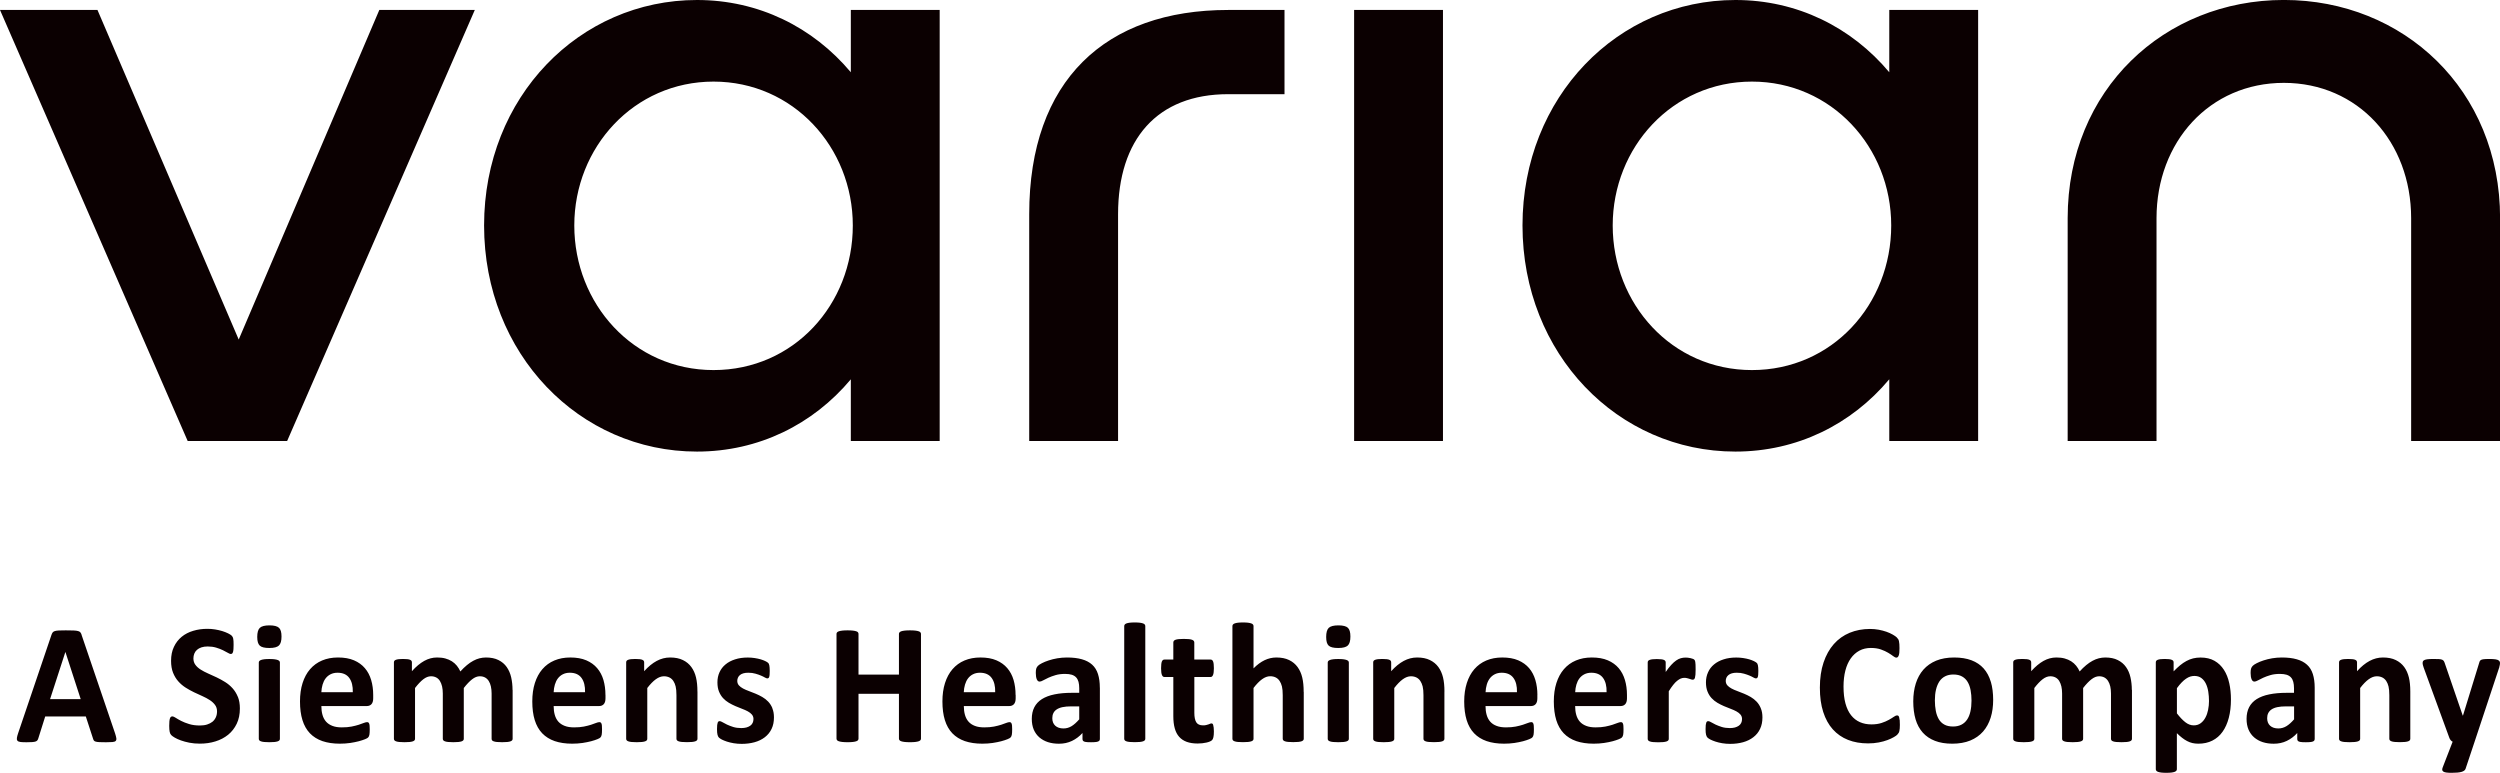
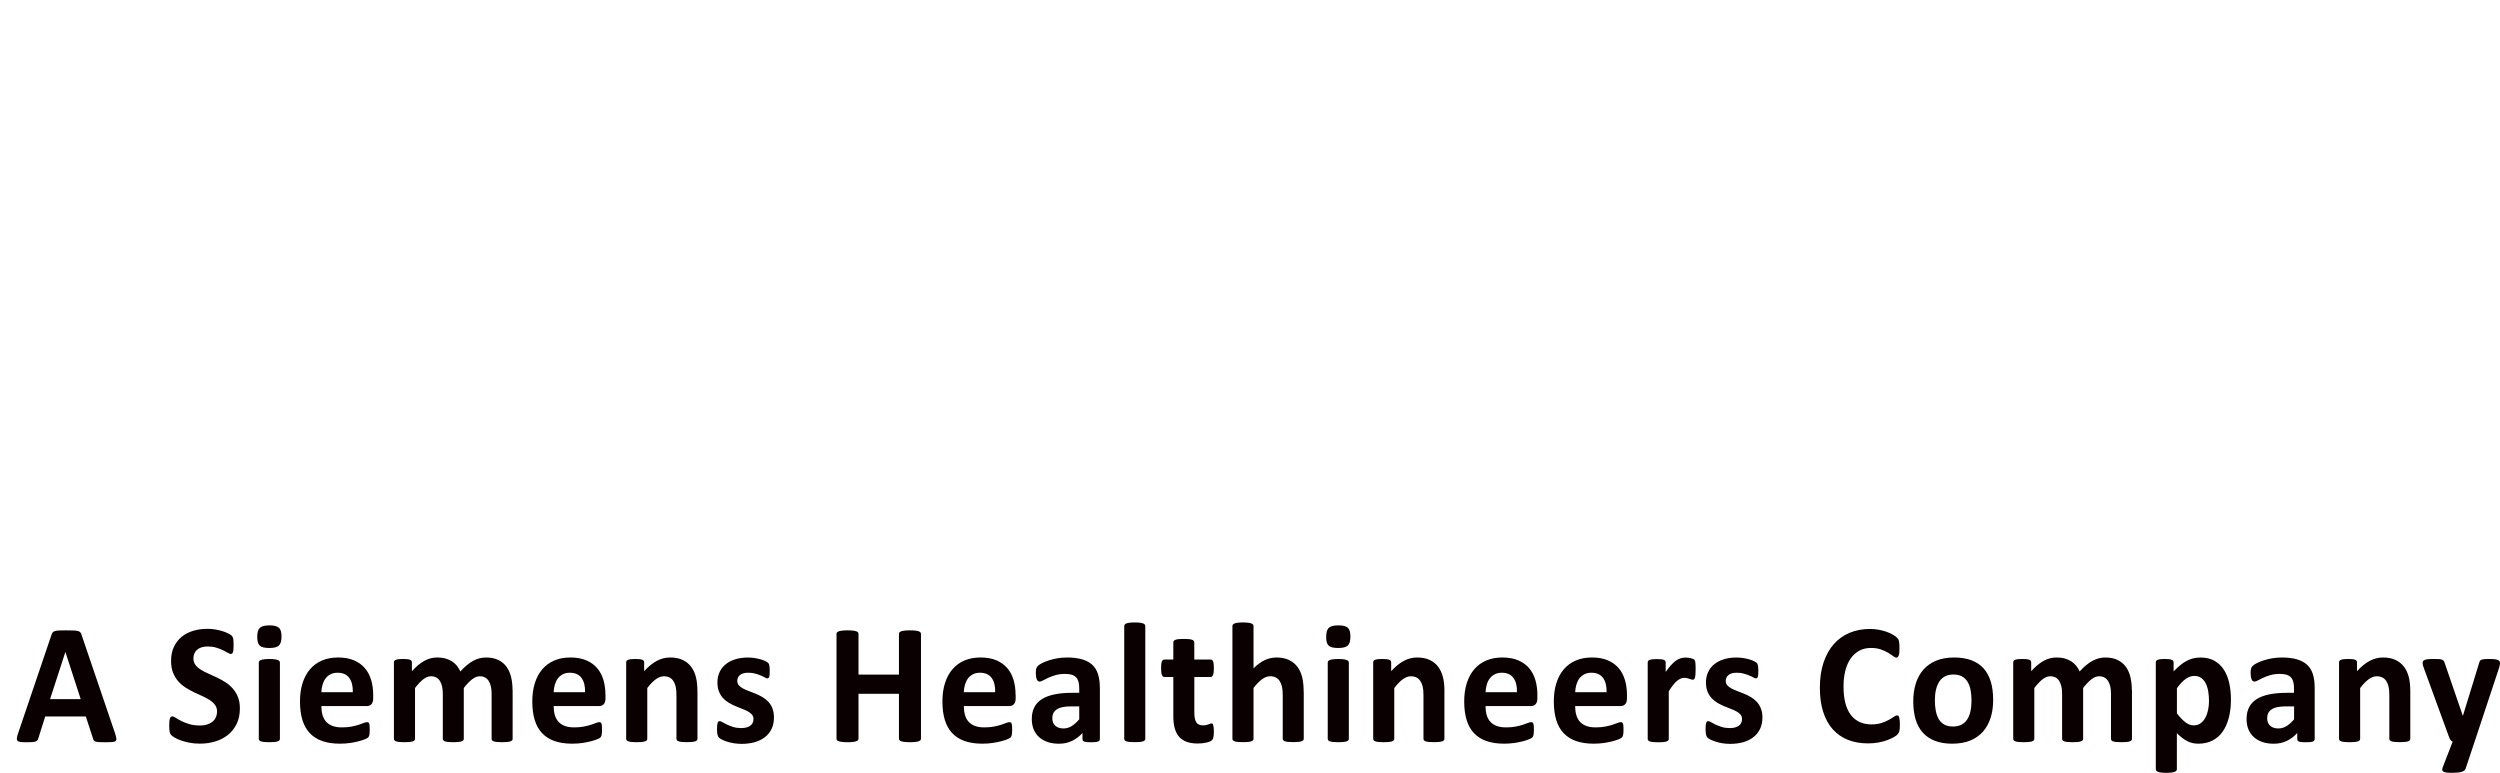
<svg xmlns="http://www.w3.org/2000/svg" id="_圖層_2" data-name="圖層 2" viewBox="0 0 592.25 183.08">
  <defs>
    <style>
      .cls-1 {
        fill: #0b0001;
        stroke-width: 0px;
      }
    </style>
  </defs>
  <g id="Layer_1" data-name="Layer 1">
    <g>
      <path class="cls-1" d="M19.35,150.44c-.08-.26-.17-.46-.29-.61-.11-.15-.3-.26-.55-.33-.26-.07-.62-.12-1.08-.14-.46-.02-1.08-.03-1.86-.03-.67,0-1.22.01-1.62.03-.41.02-.73.07-.96.14-.23.07-.4.18-.51.32-.1.14-.2.33-.28.56l-7.9,23.3c-.16.47-.26.85-.3,1.14-.04.28,0,.51.14.66.13.16.37.25.71.3.34.04.82.06,1.43.06.57,0,1.03-.02,1.38-.04.35-.03.62-.08.81-.15.19-.07.33-.18.41-.3.09-.13.16-.29.21-.48l1.62-5.14h9.62l1.72,5.28c.05.18.12.32.2.43s.22.19.42.25c.2.06.48.1.86.12.38.02.9.03,1.57.03s1.16-.02,1.53-.05c.37-.03.63-.12.77-.26.14-.14.2-.35.16-.64-.04-.28-.14-.67-.3-1.16l-7.92-23.28ZM19.13,165.63h-7.27l3.62-11.16h.02l3.62,11.16ZM56.35,165.09c-.32-.78-.73-1.45-1.25-2.03-.51-.57-1.1-1.07-1.76-1.48-.66-.41-1.33-.78-2.02-1.11-.69-.32-1.36-.63-2.02-.92-.66-.29-1.25-.6-1.77-.93-.52-.33-.94-.71-1.25-1.14-.31-.42-.46-.93-.46-1.51,0-.39.07-.76.21-1.12.14-.35.35-.65.63-.9.28-.25.64-.45,1.06-.59.42-.14.92-.21,1.48-.21.73,0,1.39.09,2,.27.61.18,1.14.39,1.6.61.46.22.85.43,1.17.62.32.19.55.28.69.28s.26-.04.35-.12c.08-.08.15-.21.2-.39.05-.17.08-.4.1-.67.02-.27.03-.6.03-.99,0-.35,0-.65-.02-.88-.01-.24-.04-.43-.07-.59-.03-.16-.07-.28-.12-.38-.05-.09-.14-.21-.27-.35-.13-.13-.4-.3-.81-.51-.41-.2-.88-.39-1.4-.55-.53-.16-1.1-.29-1.71-.39-.61-.1-1.21-.14-1.82-.14-1.17,0-2.29.15-3.34.47-1.05.31-1.96.78-2.73,1.41-.77.63-1.39,1.42-1.84,2.38-.46.95-.68,2.06-.68,3.32,0,1.1.16,2.04.47,2.82.32.79.73,1.47,1.24,2.04.51.58,1.09,1.07,1.73,1.48.65.41,1.32.78,2,1.11.69.32,1.35.63,2,.92.65.29,1.22.6,1.73.93.51.33.92.71,1.24,1.14.32.43.48.93.48,1.53,0,.51-.09.98-.28,1.4-.19.42-.45.77-.8,1.06-.35.28-.78.5-1.28.66-.5.16-1.07.23-1.7.23-.96,0-1.81-.11-2.54-.34-.73-.22-1.36-.47-1.89-.74-.53-.27-.96-.52-1.3-.74-.34-.22-.6-.34-.78-.34-.13,0-.25.04-.35.11-.1.07-.18.2-.24.38-.06.18-.1.41-.13.69-.03.28-.04.64-.04,1.06,0,.62.04,1.1.11,1.43.07.33.19.58.37.76.17.18.45.38.84.61.39.23.88.45,1.46.66.58.21,1.25.39,2.01.54.76.15,1.58.22,2.47.22,1.31,0,2.53-.17,3.68-.53,1.15-.35,2.15-.88,3.01-1.57.86-.7,1.54-1.57,2.04-2.61.5-1.04.75-2.25.75-3.63,0-1.06-.16-1.97-.47-2.75M66.31,156.96c0-.14-.04-.25-.12-.35-.08-.1-.21-.19-.41-.26-.19-.07-.44-.13-.76-.17-.32-.04-.72-.06-1.21-.06s-.89.02-1.21.06c-.32.04-.57.1-.76.17-.19.07-.33.16-.41.26-.08.1-.12.22-.12.35v18.07c0,.13.04.25.12.35.08.1.21.19.41.25.19.07.45.12.76.15.32.03.72.05,1.21.05s.89-.02,1.21-.05.57-.09.76-.15c.19-.07.33-.15.41-.25.08-.1.12-.22.12-.35v-18.07ZM66.09,148.73c-.4-.38-1.15-.58-2.26-.58s-1.88.2-2.29.6c-.4.4-.6,1.11-.6,2.14s.2,1.67.59,2.05c.39.38,1.14.57,2.27.57s1.87-.2,2.28-.59c.41-.39.61-1.1.61-2.13s-.2-1.67-.59-2.06M88.41,164.63c0-1.27-.16-2.45-.48-3.53-.32-1.08-.81-2.02-1.49-2.81-.67-.79-1.53-1.41-2.58-1.86-1.05-.45-2.31-.67-3.79-.67-1.4,0-2.66.24-3.77.71-1.11.47-2.06,1.16-2.84,2.06-.78.9-1.37,2-1.78,3.29-.41,1.29-.61,2.74-.61,4.35,0,1.69.19,3.17.58,4.42.39,1.26.98,2.3,1.77,3.13.79.82,1.78,1.44,2.96,1.85,1.18.4,2.56.61,4.13.61.87,0,1.69-.06,2.46-.17.76-.12,1.44-.25,2.04-.41.59-.16,1.08-.32,1.47-.48.38-.16.62-.29.7-.38.09-.1.16-.19.21-.29.05-.1.09-.23.12-.38.03-.15.04-.33.06-.54.01-.21.02-.47.02-.76,0-.34,0-.62-.03-.84-.02-.22-.06-.4-.11-.52-.05-.12-.12-.21-.2-.26-.08-.05-.18-.07-.3-.07-.2,0-.46.07-.77.19-.32.13-.71.27-1.2.43-.48.15-1.05.3-1.71.43-.66.13-1.42.19-2.3.19s-1.59-.11-2.21-.35c-.61-.23-1.11-.56-1.51-1-.39-.44-.67-.97-.85-1.6-.18-.63-.27-1.33-.27-2.1h10.75c.47,0,.85-.15,1.12-.45.27-.3.41-.76.41-1.38v-.81ZM76.13,163.98c.03-.64.12-1.23.29-1.8s.4-1.05.71-1.46c.31-.41.7-.74,1.17-.98.47-.24,1.02-.37,1.66-.37,1.25,0,2.18.41,2.78,1.23.6.82.88,1.94.84,3.38h-7.45ZM121.42,163.43c0-1.04-.11-2.03-.32-2.96-.21-.93-.57-1.75-1.06-2.45-.49-.7-1.14-1.25-1.95-1.65-.81-.41-1.8-.61-2.97-.61-.52,0-1.02.07-1.52.19-.49.13-.99.32-1.48.59-.5.26-1,.61-1.51,1.03-.51.42-1.03.92-1.55,1.5-.23-.5-.5-.95-.83-1.36-.33-.41-.72-.75-1.18-1.05-.46-.29-.97-.51-1.55-.67-.58-.16-1.23-.23-1.96-.23-1.06,0-2.07.27-3.04.81-.97.54-1.95,1.35-2.92,2.44v-2.09c0-.14-.03-.25-.1-.36-.07-.1-.18-.19-.33-.25-.15-.07-.37-.12-.64-.15-.28-.03-.63-.05-1.05-.05s-.75.02-1.02.05c-.27.03-.49.09-.66.15-.17.07-.29.15-.36.25-.07.1-.1.22-.1.36v18.11c0,.13.04.25.12.35.08.1.21.19.41.25.19.07.45.12.76.15.32.03.72.05,1.21.05s.89-.02,1.21-.05c.32-.03.57-.09.76-.15.19-.07.33-.15.41-.25.08-.1.12-.22.12-.35v-12.04c.7-.91,1.35-1.6,1.96-2.07.61-.47,1.21-.71,1.82-.71.48,0,.89.1,1.25.29.36.19.65.47.87.83.22.36.39.79.51,1.29.11.5.17,1.06.17,1.67v10.74c0,.13.04.25.12.35.08.1.21.19.41.25.19.07.44.12.76.15.32.03.72.05,1.21.05s.87-.02,1.19-.05c.32-.03.57-.09.76-.15.19-.07.33-.15.4-.25.08-.1.12-.22.12-.35v-12.04c.71-.91,1.37-1.6,1.98-2.07.61-.47,1.21-.71,1.8-.71.49,0,.91.1,1.26.29.35.19.64.47.87.83.23.36.4.79.51,1.29.11.5.17,1.06.17,1.67v10.74c0,.13.04.25.11.35.07.1.2.19.4.25.19.07.45.12.76.15.32.03.73.05,1.23.05s.89-.02,1.21-.05c.32-.03.57-.09.75-.15.19-.07.32-.15.4-.25.08-.1.12-.22.12-.35v-11.59ZM143.43,164.63c0-1.27-.16-2.45-.47-3.53-.32-1.08-.81-2.02-1.49-2.81-.67-.79-1.53-1.41-2.58-1.86-1.05-.45-2.32-.67-3.79-.67-1.4,0-2.66.24-3.77.71-1.12.47-2.06,1.16-2.84,2.06-.78.9-1.37,2-1.78,3.29-.41,1.29-.61,2.74-.61,4.35,0,1.69.19,3.17.58,4.42.39,1.26.98,2.3,1.77,3.13.79.82,1.78,1.44,2.96,1.85,1.18.4,2.56.61,4.13.61.87,0,1.69-.06,2.46-.17.76-.12,1.44-.25,2.04-.41.6-.16,1.08-.32,1.47-.48.38-.16.62-.29.7-.38.08-.1.15-.19.21-.29.05-.1.09-.23.12-.38.03-.15.05-.33.06-.54.01-.21.02-.47.02-.76,0-.34-.01-.62-.03-.84-.02-.22-.05-.4-.11-.52-.05-.12-.12-.21-.2-.26-.08-.05-.18-.07-.3-.07-.2,0-.46.07-.77.19-.32.13-.72.27-1.2.43-.48.15-1.05.3-1.71.43-.66.13-1.42.19-2.3.19s-1.59-.11-2.21-.35c-.61-.23-1.11-.56-1.51-1-.39-.44-.67-.97-.85-1.6-.18-.63-.27-1.33-.27-2.1h10.75c.48,0,.85-.15,1.12-.45.27-.3.41-.76.41-1.38v-.81ZM131.16,163.98c.03-.64.12-1.23.29-1.8.17-.56.4-1.05.71-1.46.31-.41.7-.74,1.17-.98.47-.24,1.02-.37,1.65-.37,1.25,0,2.18.41,2.78,1.23.6.82.88,1.94.84,3.38h-7.45ZM165.22,163.84c0-1.31-.11-2.43-.34-3.37-.22-.93-.59-1.75-1.1-2.45-.51-.7-1.17-1.25-2-1.65-.83-.41-1.84-.61-3.04-.61-1.1,0-2.15.27-3.16.81-1.01.54-2,1.35-2.98,2.44v-2.09c0-.14-.03-.25-.1-.36-.07-.1-.18-.19-.33-.25-.15-.07-.37-.12-.64-.15-.28-.03-.63-.05-1.05-.05s-.75.02-1.02.05c-.27.03-.49.09-.66.15-.17.07-.29.15-.36.25-.07.1-.1.22-.1.36v18.11c0,.13.04.25.12.35.08.1.21.19.41.25.19.07.45.12.76.15.32.03.72.05,1.21.05s.89-.02,1.21-.05c.32-.03.57-.09.76-.15.19-.07.33-.15.41-.25.08-.1.12-.22.12-.35v-12.04c.7-.91,1.37-1.6,2.02-2.07.65-.47,1.29-.71,1.92-.71.5,0,.94.1,1.32.29.38.19.68.47.92.83.24.36.42.79.54,1.29.12.5.19,1.19.19,2.07v10.33c0,.13.04.25.12.35.08.1.21.19.4.25.18.07.44.12.76.15.32.03.73.05,1.22.05s.88-.02,1.2-.05c.32-.03.58-.09.76-.15.19-.07.32-.15.4-.25.08-.1.12-.22.12-.35v-11.18ZM182.98,167.77c-.25-.6-.58-1.12-.99-1.55-.41-.43-.88-.8-1.4-1.1s-1.05-.56-1.58-.78c-.54-.22-1.06-.43-1.58-.62-.52-.19-.99-.39-1.4-.61-.41-.22-.74-.47-.99-.75-.25-.29-.38-.64-.38-1.06,0-.27.05-.52.16-.76.1-.24.26-.44.47-.62.21-.18.48-.31.81-.41.33-.1.72-.14,1.17-.14.63,0,1.2.07,1.69.22.49.14.93.29,1.3.45.38.16.69.31.94.46.25.14.44.21.55.21.11,0,.2-.02.28-.07.08-.05.14-.14.19-.27.05-.14.08-.32.1-.55.02-.23.03-.53.03-.89,0-.31,0-.57-.03-.78-.02-.21-.04-.39-.07-.53-.03-.14-.07-.26-.12-.37-.05-.1-.14-.2-.26-.3-.13-.1-.33-.22-.62-.36-.29-.14-.65-.27-1.07-.4-.42-.12-.89-.22-1.42-.3-.52-.08-1.06-.12-1.61-.12-1.11,0-2.11.14-3,.43-.89.28-1.65.68-2.27,1.2-.62.51-1.1,1.13-1.43,1.86-.33.72-.49,1.52-.49,2.38s.12,1.58.37,2.19c.25.61.57,1.13.97,1.56.4.43.86.8,1.37,1.1.51.3,1.03.56,1.56.79.54.23,1.05.44,1.56.63.51.19.96.39,1.37.61.4.22.73.47.97.76.24.29.37.64.37,1.05,0,.35-.07.66-.2.93-.13.27-.33.5-.58.67-.26.18-.56.31-.91.41-.35.09-.75.14-1.2.14-.71,0-1.35-.09-1.91-.26-.56-.18-1.05-.37-1.48-.57-.42-.2-.78-.39-1.06-.56-.29-.17-.5-.25-.64-.25-.12,0-.22.02-.3.07-.08.05-.15.14-.2.29-.05.14-.09.33-.12.57-.03.24-.04.55-.04.95,0,.6.04,1.05.12,1.35.08.3.19.53.34.67.15.14.38.29.69.46.32.16.71.32,1.19.48.48.16,1.01.28,1.62.39.6.1,1.23.15,1.89.15,1.1,0,2.11-.13,3.05-.39.94-.26,1.75-.66,2.44-1.19.68-.53,1.22-1.18,1.59-1.97.38-.79.56-1.69.56-2.72,0-.82-.12-1.54-.38-2.14M218.18,150.18c0-.13-.04-.26-.13-.37-.09-.11-.23-.2-.43-.26-.2-.07-.46-.12-.79-.16-.33-.04-.75-.06-1.25-.06s-.94.02-1.28.06c-.34.04-.6.1-.79.16-.19.07-.33.16-.42.26-.09.11-.13.23-.13.37v9.64h-9.58v-9.64c0-.13-.04-.26-.12-.37-.08-.11-.22-.2-.42-.26-.2-.07-.46-.12-.79-.16-.33-.04-.75-.06-1.26-.06s-.92.02-1.26.06c-.33.04-.6.1-.8.16-.2.07-.34.16-.43.26-.09.11-.13.23-.13.37v24.8c0,.14.04.26.13.37.09.11.23.2.43.26.2.07.47.12.8.16.34.04.76.06,1.26.06s.93-.02,1.26-.06c.33-.04.59-.09.79-.16.2-.07.34-.16.42-.26.08-.11.12-.23.12-.37v-10.62h9.58v10.62c0,.14.04.26.13.37.09.11.22.2.42.26.19.07.46.12.79.16.34.04.76.06,1.28.06s.92-.02,1.25-.06c.33-.04.59-.09.79-.16.2-.07.34-.16.43-.26.09-.11.13-.23.13-.37v-24.8ZM240.59,164.63c0-1.27-.16-2.45-.47-3.53-.32-1.08-.81-2.02-1.49-2.81-.67-.79-1.53-1.41-2.58-1.86-1.05-.45-2.31-.67-3.79-.67-1.4,0-2.66.24-3.77.71-1.12.47-2.06,1.16-2.84,2.06-.78.9-1.37,2-1.78,3.29-.41,1.29-.61,2.74-.61,4.35,0,1.69.19,3.17.58,4.42.39,1.26.98,2.3,1.77,3.13.79.82,1.78,1.44,2.96,1.85,1.18.4,2.56.61,4.13.61.87,0,1.69-.06,2.46-.17.76-.12,1.44-.25,2.04-.41.6-.16,1.08-.32,1.47-.48.38-.16.62-.29.7-.38.08-.1.15-.19.21-.29.05-.1.09-.23.12-.38.03-.15.05-.33.06-.54.01-.21.02-.47.02-.76,0-.34,0-.62-.03-.84-.02-.22-.06-.4-.11-.52-.05-.12-.12-.21-.2-.26-.08-.05-.18-.07-.3-.07-.2,0-.45.07-.77.19-.32.13-.72.27-1.2.43-.48.15-1.05.3-1.71.43-.66.13-1.43.19-2.3.19s-1.59-.11-2.21-.35c-.61-.23-1.11-.56-1.5-1-.39-.44-.67-.97-.85-1.6-.18-.63-.27-1.33-.27-2.1h10.75c.48,0,.85-.15,1.12-.45.27-.3.41-.76.41-1.38v-.81ZM228.32,163.98c.03-.64.12-1.23.29-1.8.17-.56.4-1.05.71-1.46.31-.41.7-.74,1.17-.98.47-.24,1.02-.37,1.65-.37,1.25,0,2.18.41,2.78,1.23.6.82.88,1.94.84,3.38h-7.44ZM260.55,162.91c0-1.25-.15-2.32-.44-3.23-.29-.91-.75-1.65-1.38-2.22-.63-.57-1.44-1-2.43-1.28-.98-.28-2.17-.42-3.55-.42-.78,0-1.53.07-2.27.19-.73.13-1.41.29-2.03.5-.62.2-1.16.42-1.62.66-.46.24-.79.45-.97.65-.18.2-.31.42-.38.66-.07.24-.1.58-.1,1,0,.31.02.59.06.85.04.26.1.48.17.65.07.18.17.31.28.41.11.09.24.14.39.14.21,0,.49-.09.82-.28.34-.19.76-.4,1.26-.63.5-.23,1.08-.44,1.73-.63.65-.19,1.4-.28,2.23-.28.63,0,1.17.07,1.59.2.43.14.77.35,1.03.63.26.28.44.64.56,1.06.11.43.17.92.17,1.49v1.1h-1.72c-1.57,0-2.95.12-4.14.37-1.19.24-2.18.62-2.98,1.12-.8.51-1.4,1.15-1.8,1.93-.4.78-.6,1.7-.6,2.75,0,.97.16,1.83.47,2.56.32.73.76,1.34,1.34,1.84.58.49,1.26.87,2.04,1.12.79.25,1.65.37,2.58.37,1.14,0,2.17-.22,3.1-.67.93-.45,1.76-1.07,2.48-1.87v1.44c0,.19.06.34.17.45.11.11.3.19.57.23.27.05.7.07,1.3.07.55,0,.97-.03,1.26-.07.28-.05.49-.12.62-.23.13-.11.2-.26.2-.45v-12.18ZM255.66,170.42c-.61.7-1.21,1.24-1.79,1.6-.59.36-1.23.55-1.93.55-.83,0-1.48-.22-1.95-.65-.47-.43-.7-1.03-.7-1.78,0-.45.08-.84.25-1.19.16-.34.42-.64.78-.88s.82-.43,1.39-.55c.57-.12,1.26-.18,2.06-.18h1.9v3.09ZM271.32,148.33c0-.14-.04-.26-.12-.37-.08-.11-.21-.2-.41-.27-.19-.07-.45-.13-.76-.17-.32-.04-.72-.06-1.21-.06s-.89.02-1.21.06c-.32.04-.57.1-.76.17-.19.07-.33.17-.4.27-.08.11-.12.23-.12.37v26.69c0,.13.04.25.12.35.08.1.21.19.4.25.19.07.45.12.76.15.32.03.72.05,1.21.05s.89-.02,1.21-.05c.32-.03.57-.09.76-.15.19-.07.33-.15.41-.25.08-.1.12-.22.12-.35v-26.69ZM287.51,172.31c-.03-.24-.07-.44-.11-.58-.04-.14-.1-.24-.17-.28-.07-.05-.15-.07-.23-.07-.09,0-.2.02-.31.07-.11.05-.25.1-.41.16-.17.06-.35.12-.56.16-.21.05-.45.07-.71.07-.78,0-1.32-.25-1.62-.74-.3-.49-.45-1.24-.45-2.22v-8.5h3.86c.25,0,.44-.16.57-.48.13-.32.2-.85.2-1.59,0-.39-.02-.72-.05-.99-.03-.27-.08-.48-.15-.64-.07-.16-.15-.27-.25-.33-.1-.07-.21-.1-.35-.1h-3.84v-4.04c0-.14-.04-.26-.12-.37-.08-.11-.21-.2-.4-.27-.18-.07-.44-.13-.76-.16-.32-.03-.73-.05-1.22-.05s-.88.02-1.2.05c-.32.03-.58.09-.77.16-.19.07-.32.17-.39.27-.07.11-.11.23-.11.37v4.04h-2.1c-.13,0-.25.03-.35.1-.1.07-.18.18-.25.33-.07.16-.12.37-.15.64-.03.27-.05.6-.05.99,0,.75.07,1.28.2,1.59.13.32.32.48.58.48h2.12v9.28c0,1.11.11,2.07.34,2.88.22.81.57,1.49,1.05,2.02.47.53,1.08.93,1.8,1.19.73.26,1.58.39,2.58.39.37,0,.74-.02,1.1-.06.36-.04.7-.1,1.01-.17.31-.07.58-.16.81-.26.23-.1.41-.22.52-.35.12-.13.21-.35.29-.67.07-.32.11-.77.11-1.37,0-.38-.02-.69-.05-.93M308.84,163.92c0-1.34-.11-2.48-.34-3.42-.22-.94-.59-1.76-1.1-2.47-.51-.7-1.17-1.26-2-1.66-.83-.41-1.84-.61-3.04-.61-.96,0-1.89.22-2.78.64-.89.43-1.77,1.07-2.62,1.94v-10.01c0-.14-.04-.26-.12-.37-.08-.11-.21-.2-.41-.27-.19-.07-.44-.13-.76-.17-.32-.04-.72-.06-1.21-.06s-.89.02-1.21.06c-.32.04-.57.1-.76.17-.19.07-.33.17-.41.27-.08.11-.12.23-.12.37v26.69c0,.13.04.25.12.35.08.1.21.19.41.25.19.07.45.12.76.15.32.03.72.05,1.21.05s.89-.02,1.21-.05c.32-.03.57-.09.76-.15.19-.07.33-.15.41-.25.08-.1.12-.22.12-.35v-12.04c.7-.91,1.37-1.6,2.02-2.07.65-.47,1.29-.71,1.92-.71.5,0,.94.1,1.32.29.38.19.68.47.92.83.24.36.42.79.55,1.29.12.5.19,1.19.19,2.07v10.33c0,.13.04.25.12.35.08.1.21.19.4.25.18.07.44.12.76.15.32.03.73.05,1.22.05s.88-.02,1.2-.05c.32-.03.58-.09.76-.15.19-.07.32-.15.4-.25.08-.1.12-.22.12-.35v-11.1ZM319.54,156.96c0-.14-.04-.25-.12-.35-.08-.1-.21-.19-.41-.26-.19-.07-.45-.13-.76-.17-.32-.04-.72-.06-1.21-.06s-.89.02-1.21.06c-.32.04-.57.1-.76.17-.19.07-.33.16-.41.26-.08.1-.12.22-.12.35v18.07c0,.13.04.25.12.35.08.1.21.19.41.25.19.07.44.12.76.15.32.03.72.05,1.21.05s.89-.02,1.21-.05c.32-.03.57-.09.76-.15.19-.07.33-.15.41-.25.08-.1.12-.22.12-.35v-18.07ZM319.32,148.73c-.4-.38-1.15-.58-2.26-.58s-1.88.2-2.29.6c-.4.4-.6,1.11-.6,2.14s.19,1.67.58,2.05c.39.38,1.14.57,2.27.57s1.87-.2,2.28-.59c.41-.39.61-1.1.61-2.13s-.2-1.67-.59-2.06M342.19,163.84c0-1.31-.11-2.43-.34-3.37-.23-.93-.59-1.75-1.1-2.45-.51-.7-1.18-1.25-2-1.65-.83-.41-1.84-.61-3.04-.61-1.1,0-2.15.27-3.16.81-1.01.54-2,1.35-2.98,2.44v-2.09c0-.14-.03-.25-.1-.36-.07-.1-.17-.19-.33-.25-.15-.07-.37-.12-.64-.15-.28-.03-.63-.05-1.05-.05s-.75.02-1.02.05c-.27.03-.49.09-.66.15-.17.07-.29.15-.36.25-.07.1-.1.22-.1.36v18.11c0,.13.04.25.12.35.08.1.21.19.4.25.19.07.45.12.76.15.32.03.72.05,1.21.05s.89-.02,1.21-.05c.32-.03.57-.09.76-.15.19-.07.33-.15.41-.25.08-.1.12-.22.12-.35v-12.04c.7-.91,1.37-1.6,2.02-2.07.65-.47,1.29-.71,1.92-.71.5,0,.94.1,1.32.29.38.19.68.47.92.83.24.36.42.79.55,1.29.12.5.19,1.19.19,2.07v10.33c0,.13.04.25.12.35.08.1.21.19.39.25.19.07.44.12.76.15.32.03.73.05,1.22.05s.87-.02,1.2-.05c.32-.03.58-.09.76-.15.18-.07.32-.15.39-.25.08-.1.12-.22.12-.35v-11.18ZM364.21,164.63c0-1.27-.16-2.45-.48-3.53-.32-1.08-.81-2.02-1.48-2.81-.67-.79-1.54-1.41-2.58-1.86-1.05-.45-2.31-.67-3.79-.67-1.4,0-2.66.24-3.77.71-1.11.47-2.06,1.16-2.84,2.06-.78.9-1.37,2-1.78,3.29-.41,1.29-.62,2.74-.62,4.35,0,1.69.2,3.17.58,4.42s.98,2.3,1.77,3.13c.79.82,1.78,1.44,2.96,1.85,1.18.4,2.56.61,4.13.61.87,0,1.69-.06,2.46-.17.76-.12,1.45-.25,2.04-.41.59-.16,1.08-.32,1.46-.48.38-.16.62-.29.7-.38.09-.1.16-.19.21-.29.05-.1.09-.23.12-.38.02-.15.05-.33.06-.54.01-.21.02-.47.02-.76,0-.34,0-.62-.03-.84-.02-.22-.06-.4-.11-.52-.05-.12-.12-.21-.2-.26-.08-.05-.18-.07-.3-.07-.2,0-.46.07-.77.19-.32.13-.72.27-1.2.43-.48.15-1.05.3-1.71.43-.66.13-1.43.19-2.3.19s-1.59-.11-2.21-.35c-.62-.23-1.12-.56-1.51-1-.39-.44-.67-.97-.85-1.6-.18-.63-.27-1.33-.27-2.1h10.75c.47,0,.85-.15,1.12-.45.27-.3.41-.76.41-1.38v-.81ZM351.93,163.98c.03-.64.12-1.23.29-1.8.16-.56.4-1.05.71-1.46.31-.41.7-.74,1.17-.98.47-.24,1.02-.37,1.65-.37,1.25,0,2.18.41,2.78,1.23.6.82.88,1.94.84,3.38h-7.45ZM385.43,164.63c0-1.27-.16-2.45-.48-3.53-.32-1.08-.81-2.02-1.48-2.81-.67-.79-1.53-1.41-2.58-1.86-1.05-.45-2.31-.67-3.79-.67-1.4,0-2.66.24-3.77.71-1.12.47-2.06,1.16-2.84,2.06-.78.9-1.37,2-1.78,3.29-.41,1.29-.61,2.74-.61,4.35,0,1.69.2,3.17.58,4.42.39,1.26.98,2.3,1.77,3.13.79.82,1.78,1.44,2.96,1.85,1.18.4,2.56.61,4.13.61.87,0,1.69-.06,2.46-.17.77-.12,1.45-.25,2.04-.41.59-.16,1.08-.32,1.46-.48.38-.16.62-.29.7-.38.08-.1.15-.19.21-.29.05-.1.09-.23.12-.38.03-.15.05-.33.06-.54.01-.21.02-.47.02-.76,0-.34,0-.62-.03-.84-.02-.22-.06-.4-.11-.52-.05-.12-.12-.21-.2-.26-.08-.05-.18-.07-.3-.07-.2,0-.46.07-.77.19-.32.13-.72.27-1.2.43-.48.15-1.05.3-1.71.43-.66.13-1.43.19-2.3.19s-1.59-.11-2.21-.35c-.61-.23-1.12-.56-1.51-1-.39-.44-.67-.97-.85-1.6-.18-.63-.27-1.33-.27-2.1h10.75c.48,0,.85-.15,1.12-.45.27-.3.41-.76.41-1.38v-.81ZM373.16,163.98c.03-.64.12-1.23.29-1.8s.4-1.05.71-1.46c.31-.41.7-.74,1.17-.98.47-.24,1.02-.37,1.65-.37,1.25,0,2.18.41,2.78,1.23.6.82.88,1.94.84,3.38h-7.45ZM401.67,157.45c-.01-.28-.03-.5-.06-.64-.03-.14-.06-.25-.09-.33-.03-.08-.09-.16-.16-.22-.07-.07-.19-.13-.35-.19-.16-.06-.34-.11-.55-.16-.21-.05-.42-.08-.61-.1-.2-.02-.38-.03-.55-.03-.37,0-.74.05-1.11.15-.37.1-.74.28-1.11.54-.37.26-.76.6-1.17,1.05-.41.44-.85,1-1.31,1.67v-2.25c0-.14-.03-.25-.1-.36-.07-.1-.17-.19-.33-.25-.15-.07-.37-.12-.64-.15-.28-.03-.63-.05-1.05-.05s-.75.02-1.02.05c-.27.03-.49.09-.66.15-.17.07-.29.15-.36.25-.07.1-.1.22-.1.36v18.11c0,.13.04.25.12.35.08.1.21.19.4.25.19.07.45.12.76.15.32.03.72.05,1.21.05s.89-.02,1.21-.05c.32-.03.57-.09.76-.15.19-.07.33-.15.41-.25.08-.1.12-.22.12-.35v-11.29c.37-.6.72-1.1,1.04-1.5.32-.41.63-.73.93-.97.3-.24.58-.42.86-.54.28-.11.56-.17.83-.17.24,0,.46.02.65.07.2.05.38.1.54.15.17.06.31.11.45.15.13.05.25.07.36.07.13,0,.24-.03.33-.1.09-.07.15-.19.21-.36.05-.18.09-.42.12-.73.03-.31.04-.71.04-1.2s0-.87-.02-1.16M417.13,167.77c-.25-.6-.58-1.12-.99-1.55-.41-.43-.88-.8-1.39-1.1-.52-.3-1.05-.56-1.58-.78-.54-.22-1.06-.43-1.58-.62-.52-.19-.99-.39-1.39-.61-.41-.22-.74-.47-.99-.75-.25-.29-.38-.64-.38-1.06,0-.27.05-.52.16-.76.11-.24.26-.44.48-.62.21-.18.48-.31.81-.41.33-.1.72-.14,1.17-.14.63,0,1.2.07,1.69.22.49.14.93.29,1.31.45.38.16.69.31.94.46.25.14.44.21.56.21.1,0,.2-.02.28-.07.08-.05.14-.14.19-.27.05-.14.08-.32.1-.55.02-.23.03-.53.03-.89,0-.31-.01-.57-.03-.78-.02-.21-.04-.39-.07-.53-.03-.14-.07-.26-.12-.37-.05-.1-.14-.2-.27-.3-.13-.1-.33-.22-.62-.36-.29-.14-.65-.27-1.07-.4-.42-.12-.89-.22-1.42-.3-.52-.08-1.06-.12-1.62-.12-1.11,0-2.11.14-3,.43-.89.28-1.65.68-2.27,1.2-.62.51-1.1,1.13-1.42,1.86-.33.72-.5,1.52-.5,2.38s.12,1.58.37,2.19c.24.61.57,1.13.97,1.56.4.43.86.8,1.37,1.1.51.3,1.03.56,1.56.79.54.23,1.06.44,1.57.63.51.19.96.39,1.37.61.4.22.73.47.97.76.24.29.37.64.37,1.05,0,.35-.07.66-.2.93-.13.27-.33.5-.58.67-.26.18-.56.31-.91.41-.35.09-.75.14-1.2.14-.71,0-1.35-.09-1.91-.26-.56-.18-1.05-.37-1.48-.57-.42-.2-.77-.39-1.06-.56-.29-.17-.5-.25-.64-.25-.12,0-.22.02-.3.07-.08.05-.14.14-.2.29-.05.14-.09.33-.12.57-.03.24-.04.55-.04.95,0,.6.04,1.05.12,1.35.08.3.19.53.34.67.14.14.38.29.69.46.32.16.71.32,1.19.48.47.16,1.01.28,1.61.39.6.1,1.23.15,1.89.15,1.1,0,2.11-.13,3.05-.39.93-.26,1.75-.66,2.43-1.19.69-.53,1.22-1.18,1.59-1.97.38-.79.56-1.69.56-2.72,0-.82-.12-1.54-.38-2.14M450.02,170.57c-.03-.29-.07-.52-.12-.68-.05-.16-.12-.27-.2-.33-.08-.05-.19-.08-.32-.08-.17,0-.41.11-.72.32-.31.22-.71.46-1.19.73-.48.27-1.06.52-1.73.74-.67.22-1.47.34-2.4.34-1.02,0-1.93-.18-2.74-.54-.81-.36-1.51-.9-2.08-1.63-.58-.73-1.02-1.66-1.33-2.79-.31-1.13-.46-2.47-.46-4.01,0-1.41.15-2.67.44-3.8.29-1.12.72-2.08,1.28-2.87.56-.79,1.24-1.4,2.04-1.83.8-.43,1.71-.64,2.72-.64.92,0,1.72.12,2.39.36.67.24,1.24.5,1.72.79.48.29.88.56,1.18.79.3.24.55.35.75.35.12,0,.22-.04.32-.12.09-.08.17-.21.24-.39.07-.17.11-.41.14-.69.03-.28.04-.63.04-1.04,0-.38,0-.7-.03-.95-.02-.26-.05-.48-.09-.67-.04-.19-.09-.35-.16-.47-.07-.12-.19-.27-.37-.46-.18-.18-.49-.4-.94-.66-.45-.26-.95-.48-1.51-.68-.56-.2-1.17-.35-1.83-.48-.66-.12-1.35-.18-2.06-.18-1.75,0-3.36.31-4.82.91-1.46.61-2.71,1.5-3.75,2.68-1.04,1.18-1.85,2.63-2.43,4.36-.58,1.73-.87,3.71-.87,5.95s.26,4.11.79,5.76c.53,1.65,1.29,3.03,2.28,4.13.99,1.1,2.19,1.93,3.6,2.49,1.41.56,3,.83,4.75.83.9,0,1.73-.07,2.51-.22.77-.15,1.46-.33,2.06-.56.6-.22,1.11-.46,1.52-.7.42-.24.7-.44.84-.6.15-.16.25-.29.32-.42.07-.12.12-.26.16-.44.04-.17.07-.37.09-.61.02-.24.03-.52.03-.86,0-.49-.02-.88-.04-1.17M471.62,161.51c-.37-1.25-.93-2.29-1.69-3.15-.76-.85-1.72-1.5-2.88-1.94-1.16-.44-2.54-.66-4.12-.66s-3.04.25-4.25.75c-1.21.5-2.21,1.21-3.02,2.12-.8.91-1.41,2.01-1.81,3.29-.4,1.28-.6,2.69-.6,4.23s.18,3.02.55,4.26.94,2.29,1.71,3.15c.76.85,1.73,1.5,2.89,1.95,1.16.45,2.53.67,4.1.67s3.04-.25,4.26-.75c1.21-.5,2.22-1.21,3.03-2.13.8-.92,1.4-2.02,1.8-3.29.4-1.27.59-2.68.59-4.22s-.18-3.04-.55-4.28M466.79,168.56c-.17.75-.43,1.39-.79,1.92-.36.53-.81.93-1.37,1.21-.55.28-1.21.42-1.96.42-.82,0-1.51-.15-2.06-.46-.56-.31-.99-.73-1.32-1.29-.32-.56-.56-1.21-.7-1.96-.14-.75-.22-1.57-.22-2.47,0-.96.09-1.82.27-2.57.18-.75.45-1.39.8-1.93.36-.53.81-.94,1.37-1.22.55-.28,1.2-.42,1.94-.42.83,0,1.52.16,2.07.47.55.31.99.74,1.32,1.3.33.56.56,1.21.7,1.96.14.75.21,1.57.21,2.46,0,.96-.09,1.82-.26,2.57M505.03,163.43c0-1.04-.11-2.03-.32-2.96-.21-.93-.56-1.75-1.06-2.45-.49-.7-1.14-1.25-1.95-1.65-.8-.41-1.8-.61-2.97-.61-.51,0-1.02.07-1.51.19s-.99.32-1.49.59c-.49.26-1,.61-1.51,1.03-.51.42-1.03.92-1.55,1.5-.22-.5-.5-.95-.83-1.36-.33-.41-.72-.75-1.18-1.05-.46-.29-.97-.51-1.55-.67-.58-.16-1.23-.23-1.96-.23-1.05,0-2.07.27-3.04.81-.97.54-1.94,1.35-2.92,2.44v-2.09c0-.14-.03-.25-.1-.36-.07-.1-.17-.19-.33-.25-.15-.07-.37-.12-.64-.15-.28-.03-.63-.05-1.05-.05s-.75.02-1.02.05c-.27.03-.49.09-.66.15-.17.07-.29.15-.36.25-.07.1-.1.22-.1.36v18.11c0,.13.04.25.12.35.08.1.21.19.41.25.19.07.44.12.76.15.32.03.72.05,1.21.05s.89-.02,1.21-.05c.32-.03.57-.09.76-.15.19-.07.33-.15.41-.25.08-.1.12-.22.12-.35v-12.04c.7-.91,1.35-1.6,1.96-2.07.61-.47,1.21-.71,1.82-.71.48,0,.89.1,1.25.29.36.19.65.47.87.83.22.36.39.79.51,1.29.11.5.17,1.06.17,1.67v10.74c0,.13.04.25.12.35.08.1.21.19.41.25.19.07.45.12.76.15.32.03.72.05,1.21.05s.87-.02,1.19-.05c.32-.03.57-.09.76-.15.19-.07.33-.15.41-.25.08-.1.12-.22.12-.35v-12.04c.71-.91,1.37-1.6,1.98-2.07.61-.47,1.21-.71,1.8-.71.49,0,.91.1,1.26.29.35.19.64.47.87.83.23.36.4.79.52,1.29.11.5.17,1.06.17,1.67v10.74c0,.13.04.25.11.35.07.1.2.19.39.25.19.07.45.12.76.15.32.03.73.05,1.23.05s.89-.02,1.21-.05c.32-.03.57-.09.75-.15.19-.07.32-.15.4-.25.08-.1.12-.22.12-.35v-11.59ZM528.11,161.85c-.26-1.2-.68-2.26-1.26-3.16-.58-.91-1.32-1.62-2.23-2.14-.91-.52-2.01-.78-3.31-.78-.62,0-1.21.07-1.75.2-.55.14-1.08.34-1.59.62-.52.28-1.02.62-1.52,1.03-.49.41-1,.89-1.52,1.43v-2.13c0-.14-.03-.25-.1-.36-.07-.1-.18-.19-.35-.25-.16-.07-.38-.12-.65-.15-.27-.03-.6-.05-1-.05s-.75.02-1.02.05c-.27.03-.49.09-.65.15-.17.07-.28.15-.35.25-.07.1-.1.22-.1.36v25.29c0,.14.04.26.12.37.08.11.21.2.4.27.19.07.45.13.76.17.32.04.72.06,1.21.06s.89-.02,1.21-.06c.32-.04.57-.1.76-.17.19-.07.33-.17.41-.27.08-.11.12-.23.12-.37v-8.52c.42.42.83.78,1.23,1.09.4.31.79.57,1.2.78.4.21.82.37,1.25.47.43.1.9.15,1.42.15,1.24,0,2.34-.24,3.31-.73.96-.49,1.77-1.18,2.41-2.09.65-.91,1.14-2.01,1.48-3.3.34-1.29.51-2.74.51-4.36,0-1.37-.13-2.65-.4-3.86M523.11,168.14c-.14.69-.35,1.31-.65,1.86-.29.55-.66.99-1.12,1.33-.46.34-1.01.51-1.65.51-.69,0-1.35-.25-1.98-.74-.63-.49-1.3-1.19-2-2.1v-5.97c.4-.54.77-1,1.13-1.36.36-.37.7-.66,1.04-.89.34-.23.67-.4.99-.5.32-.1.65-.15.98-.15.66,0,1.21.17,1.65.5.44.33.8.77,1.07,1.33.27.56.46,1.19.57,1.9.11.71.17,1.45.17,2.22,0,.69-.07,1.38-.21,2.07M548.35,162.91c0-1.25-.15-2.32-.44-3.23-.29-.91-.75-1.65-1.39-2.22-.63-.57-1.44-1-2.43-1.28-.98-.28-2.17-.42-3.55-.42-.78,0-1.54.07-2.27.19-.73.13-1.41.29-2.03.5-.62.2-1.16.42-1.62.66-.46.24-.79.45-.97.65-.18.2-.31.42-.38.66-.07.24-.1.58-.1,1,0,.31.02.59.06.85.04.26.1.48.17.65.07.18.17.31.28.41.11.09.24.14.39.14.21,0,.48-.09.82-.28.34-.19.76-.4,1.26-.63.5-.23,1.08-.44,1.73-.63.65-.19,1.4-.28,2.23-.28.63,0,1.16.07,1.59.2.43.14.77.35,1.03.63.26.28.44.64.55,1.06.11.43.17.92.17,1.49v1.1h-1.72c-1.57,0-2.95.12-4.14.37-1.19.24-2.18.62-2.98,1.12-.8.51-1.4,1.15-1.8,1.93-.4.78-.6,1.7-.6,2.75,0,.97.16,1.83.47,2.56.32.73.76,1.34,1.34,1.84.58.49,1.26.87,2.04,1.12.79.25,1.65.37,2.58.37,1.14,0,2.17-.22,3.1-.67.93-.45,1.76-1.07,2.48-1.87v1.44c0,.19.06.34.17.45.11.11.3.19.58.23.27.05.7.07,1.3.07.55,0,.97-.03,1.26-.07.28-.05.49-.12.62-.23.13-.11.2-.26.2-.45v-12.18ZM543.46,170.42c-.61.7-1.2,1.24-1.79,1.6-.59.36-1.23.55-1.93.55-.83,0-1.48-.22-1.95-.65-.47-.43-.7-1.03-.7-1.78,0-.45.08-.84.25-1.19.17-.34.43-.64.78-.88s.82-.43,1.39-.55c.57-.12,1.25-.18,2.06-.18h1.9v3.09ZM571,163.84c0-1.31-.11-2.43-.34-3.37-.23-.93-.59-1.75-1.1-2.45-.51-.7-1.18-1.25-2-1.65-.83-.41-1.84-.61-3.04-.61-1.1,0-2.15.27-3.16.81-1.01.54-2,1.35-2.98,2.44v-2.09c0-.14-.03-.25-.1-.36-.07-.1-.17-.19-.33-.25-.15-.07-.37-.12-.64-.15-.28-.03-.63-.05-1.05-.05s-.75.02-1.02.05c-.27.03-.49.09-.66.15-.17.07-.29.15-.36.25-.07.1-.1.22-.1.36v18.11c0,.13.04.25.12.35.08.1.21.19.41.25.19.07.44.12.76.15s.72.05,1.21.05.89-.02,1.21-.05c.32-.03.57-.09.76-.15.19-.07.33-.15.41-.25.08-.1.12-.22.12-.35v-12.04c.7-.91,1.37-1.6,2.02-2.07.65-.47,1.29-.71,1.92-.71.5,0,.94.1,1.32.29.38.19.68.47.92.83.24.36.42.79.54,1.29.12.5.19,1.19.19,2.07v10.33c0,.13.04.25.12.35.08.1.21.19.4.25.19.07.44.12.76.15.32.03.73.05,1.22.05s.87-.02,1.2-.05c.32-.03.58-.09.76-.15.18-.07.32-.15.39-.25.08-.1.12-.22.12-.35v-11.18ZM592.09,157.97c.11-.34.16-.63.16-.88s-.09-.45-.27-.6c-.18-.15-.46-.25-.83-.3-.38-.05-.85-.08-1.42-.08-.72,0-1.23.03-1.52.08-.29.06-.5.14-.62.26-.12.11-.23.35-.31.7l-3.8,12.36h-.06l-4.16-12.12c-.09-.31-.19-.55-.28-.72-.09-.17-.23-.29-.42-.38-.19-.08-.44-.13-.77-.15-.33-.02-.78-.03-1.35-.03-.62,0-1.12.03-1.49.08-.38.06-.64.15-.8.29-.16.14-.24.34-.24.59s.09.61.26,1.09l6.08,16.64c.07.19.17.37.31.54.14.17.29.29.47.37l-2.35,6.07c-.09.23-.13.43-.12.59.01.16.1.3.26.41.16.11.39.19.71.23.32.05.74.07,1.27.07,1.02,0,1.79-.07,2.32-.22.53-.15.85-.39.97-.73l2.14-6.41,5.88-17.74Z" />
-       <path class="cls-1" d="M68.03,104.47h-23.57L0,2.36h23.09l33.46,78.08L89.86,2.36h22.62l-44.46,102.12ZM201.56,89.86c-8.95,10.68-21.84,17.12-36.45,17.12-27.81,0-50.43-23.09-50.43-53.57S137.3,0,165.11,0c14.61,0,27.49,6.44,36.45,17.12V2.36h21.05v102.12h-21.05v-14.61ZM202.03,53.42c0-18.54-14.14-34.09-32.99-34.09s-32.99,15.55-32.99,34.09,13.98,34.25,32.99,34.25,32.99-15.55,32.99-34.25ZM304.3,22.31h-13.35c-16.81,0-26.08,10.68-26.08,28.44v53.73h-21.05v-53.73c0-31.74,18.07-48.39,47.13-48.39h13.35v19.95ZM341.84,104.47h-21.05V2.36h21.05v102.12ZM447.56,89.86c-8.95,10.68-21.84,17.12-36.45,17.12-27.81,0-50.43-23.09-50.43-53.57S383.31,0,411.12,0c14.61,0,27.49,6.44,36.45,17.12V2.36h21.05v102.12h-21.05v-14.61ZM448.03,53.42c0-18.54-14.14-34.09-32.99-34.09s-32.99,15.55-32.99,34.09,13.98,34.25,32.99,34.25,32.99-15.55,32.99-34.25ZM571.2,104.47v-52.79c0-18.07-12.57-32.05-30.16-32.05s-30.16,13.98-30.16,32.05v52.79h-21.05v-52.79c0-30.48,22.94-51.69,51.22-51.69s51.22,21.21,51.22,51.69v52.79h-21.05Z" />
    </g>
  </g>
</svg>